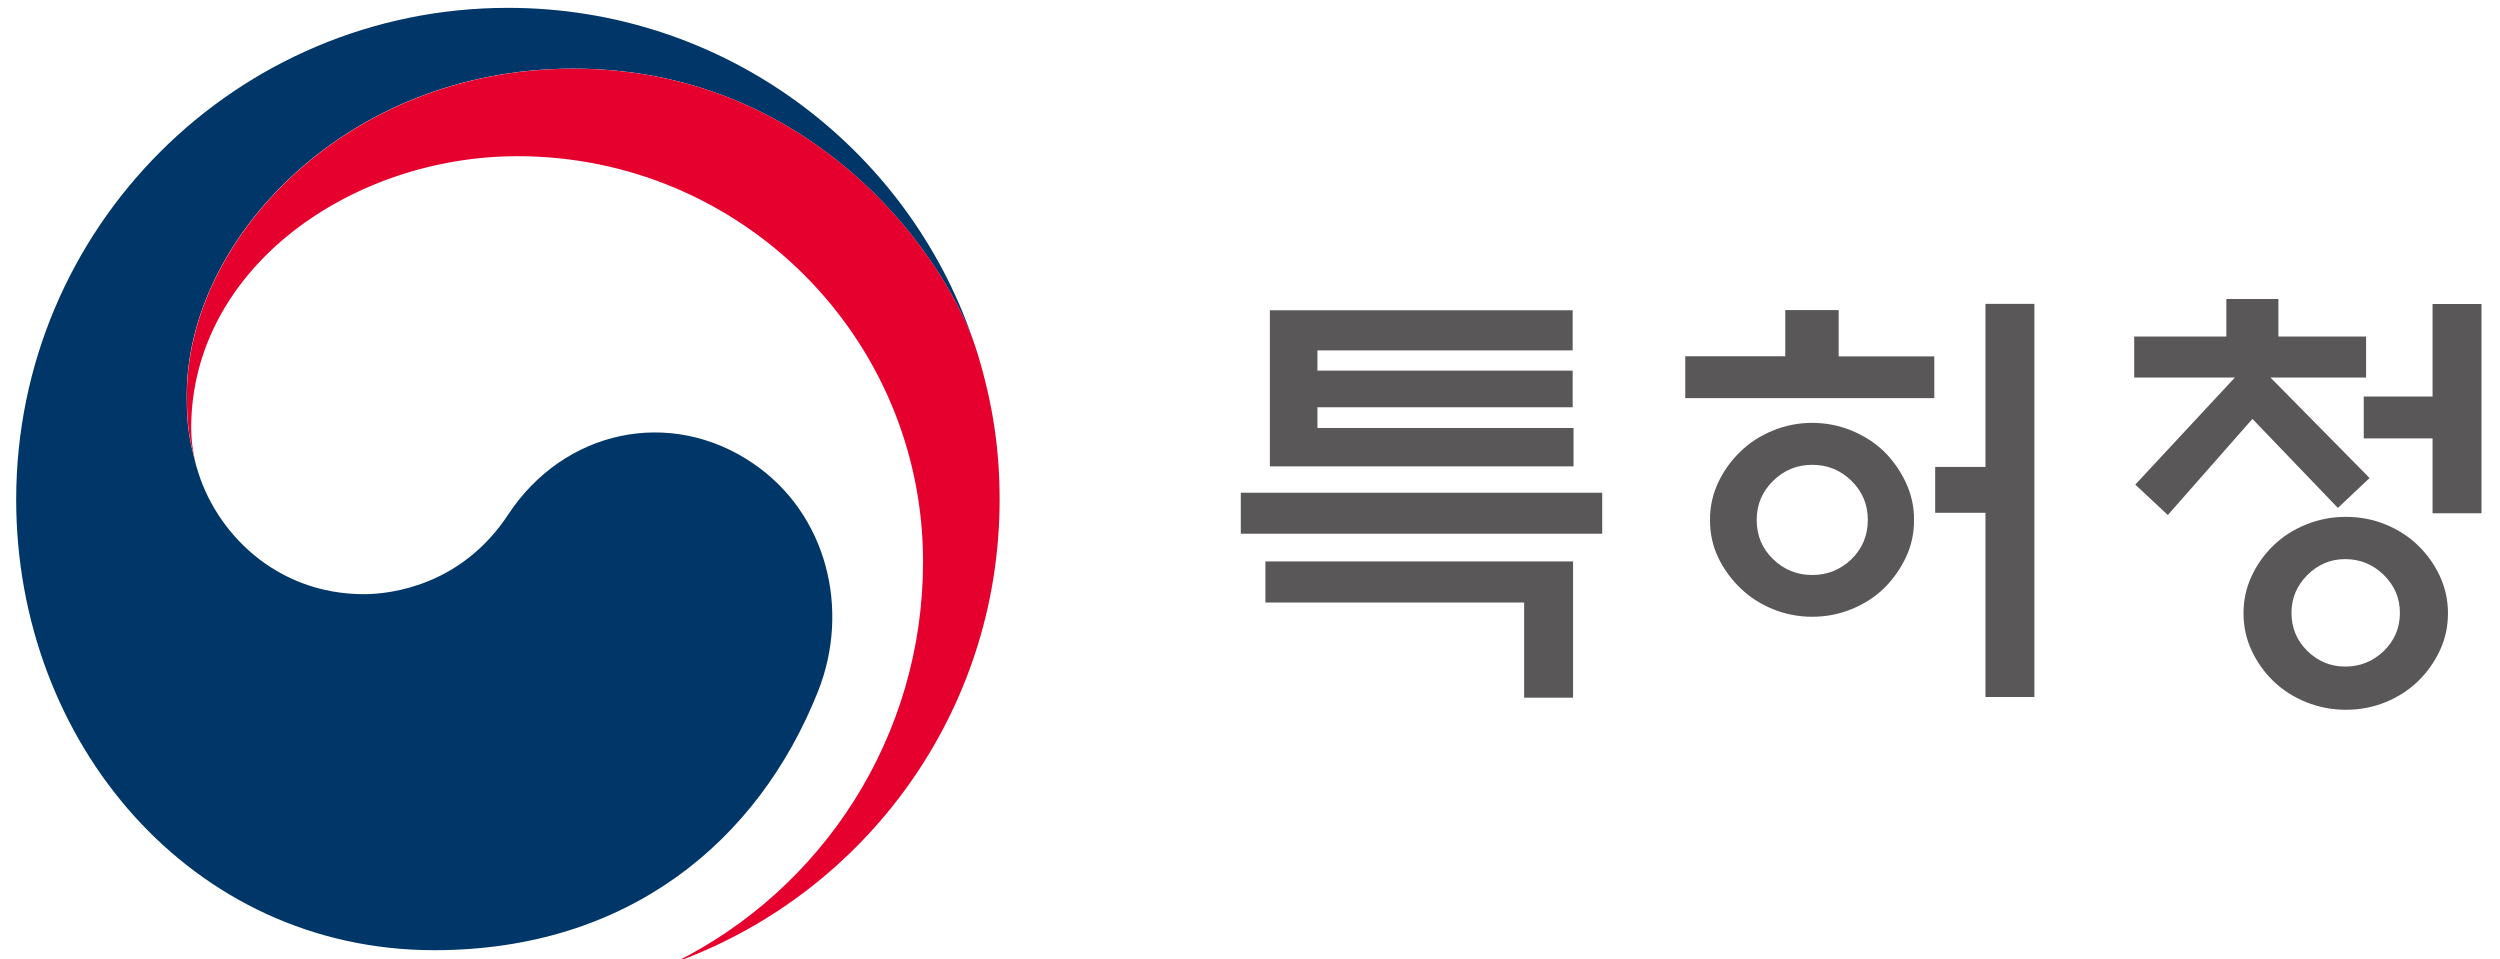
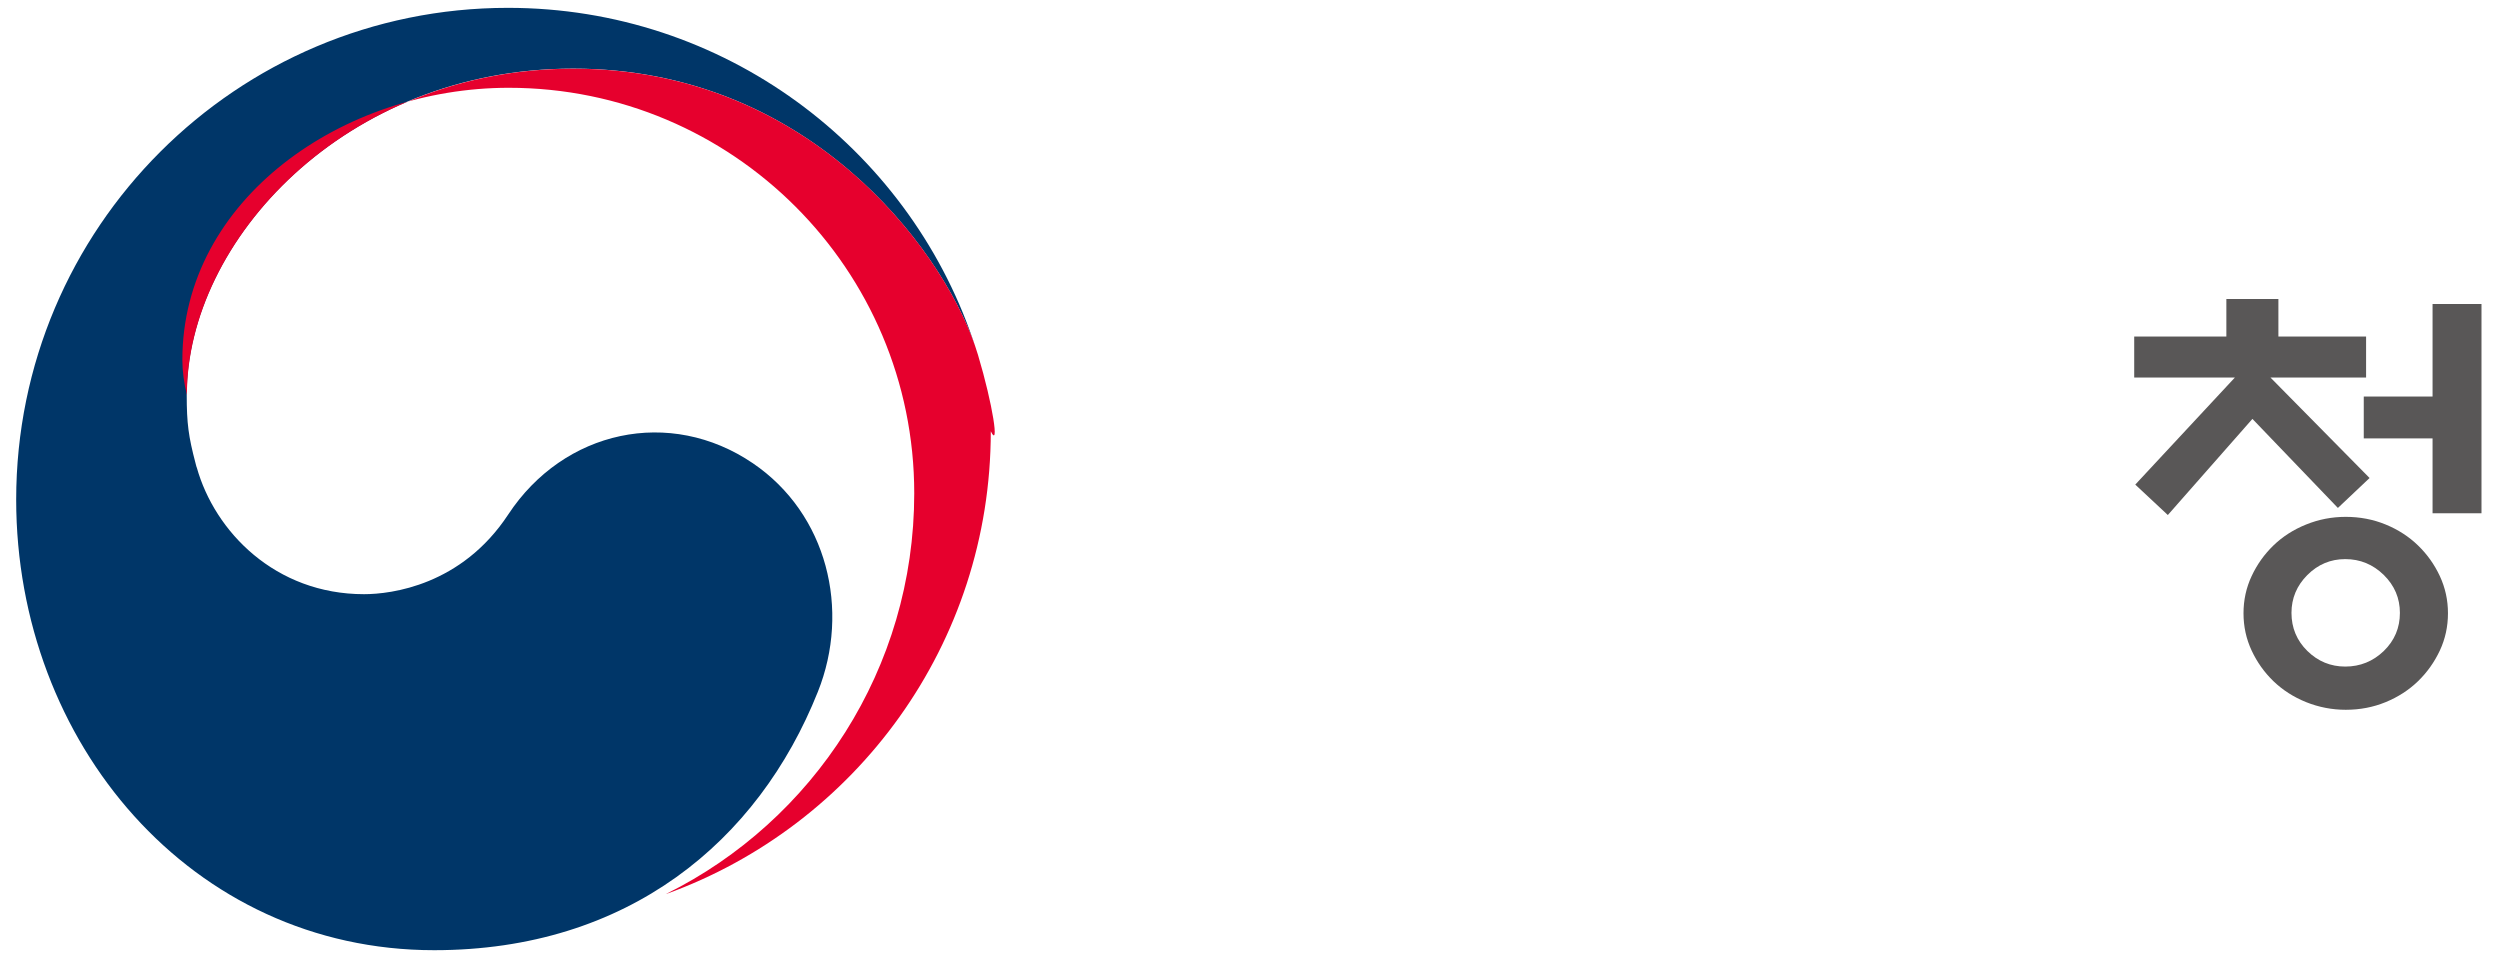
<svg xmlns="http://www.w3.org/2000/svg" version="1.1" id="레이어_1" x="0px" y="0px" viewBox="0 0 258 99" style="enable-background:new 0 0 258 99;" xml:space="preserve">
  <style type="text/css">
	.st0{fill:#595757;}
	.st1{fill:#003668;}
	.st2{fill:#E6002D;}
</style>
  <g>
    <g>
-       <path class="st0" d="M128.05,50.85h37.3v4.23h-37.3V50.85z M130.59,57.94h31.75V72h-5.05v-9.82h-26.7V57.94z M131.05,48.12V32.02    h31.25v4.14h-26.34v2.09h26.34v3.78h-26.34v2.14h26.43v3.96H131.05z" />
-       <path class="st0" d="M199.62,36.77v4.32h-25.7v-4.32h10.32V32h5.51v4.78H199.62z M197.53,53.65c0,1.4-0.28,2.69-0.84,3.87    c-0.56,1.18-1.31,2.25-2.25,3.18c-0.94,0.91-2.05,1.63-3.35,2.16c-1.29,0.53-2.65,0.79-4.07,0.79c-1.43,0-2.79-0.27-4.07-0.79    c-1.29-0.53-2.4-1.25-3.34-2.16c-0.97-0.94-1.74-2-2.3-3.18c-0.56-1.18-0.84-2.47-0.84-3.87c0-1.36,0.28-2.64,0.84-3.84    c0.56-1.2,1.33-2.27,2.3-3.21c0.94-0.91,2.05-1.63,3.34-2.16c1.29-0.53,2.64-0.8,4.07-0.8c1.42,0,2.78,0.27,4.07,0.8    c1.29,0.53,2.4,1.25,3.35,2.16c0.94,0.94,1.69,2.01,2.25,3.21C197.25,51.01,197.53,52.28,197.53,53.65z M192.76,53.65    c0-1.57-0.56-2.92-1.68-4.02c-1.13-1.11-2.48-1.66-4.05-1.66c-1.58,0-2.93,0.55-4.05,1.66c-1.12,1.1-1.69,2.45-1.69,4.02    c0,1.61,0.56,2.96,1.69,4.05c1.12,1.09,2.47,1.64,4.05,1.64c1.57,0,2.92-0.55,4.05-1.64C192.19,56.61,192.76,55.26,192.76,53.65z     M204.9,31.36h5.05v40.57h-5.05V52.92h-5.19v-4.73h5.19V31.36z" />
      <path class="st0" d="M220.25,38.96v-4.23h9.51v-3.87h5.37v3.87h9.05v4.23h-9.87l10.23,10.37l-3.27,3.09l-8.82-9.19l-8.73,9.92    l-3.36-3.14l10.28-11.05H220.25z M252.63,63.29c0,1.37-0.28,2.65-0.84,3.85c-0.56,1.19-1.31,2.25-2.25,3.16    c-0.94,0.91-2.05,1.63-3.34,2.16c-1.29,0.53-2.66,0.79-4.12,0.79c-1.42,0-2.79-0.27-4.09-0.79c-1.31-0.53-2.42-1.25-3.37-2.16    c-0.94-0.91-1.69-1.96-2.25-3.16c-0.56-1.2-0.84-2.48-0.84-3.85c0-1.36,0.28-2.65,0.84-3.84c0.56-1.2,1.31-2.25,2.25-3.16    c0.94-0.91,2.06-1.63,3.37-2.16c1.31-0.53,2.67-0.79,4.09-0.79c1.45,0,2.83,0.26,4.12,0.79c1.29,0.53,2.4,1.25,3.34,2.16    c0.94,0.91,1.69,1.96,2.25,3.16C252.35,60.65,252.63,61.93,252.63,63.29z M247.67,63.25c0-1.51-0.55-2.82-1.66-3.91    c-1.11-1.09-2.44-1.64-3.98-1.64c-1.52,0-2.82,0.55-3.91,1.64c-1.09,1.09-1.64,2.4-1.64,3.91c0,1.54,0.55,2.86,1.64,3.93    c1.09,1.07,2.4,1.61,3.91,1.61c1.54,0,2.87-0.54,3.98-1.61C247.12,66.1,247.67,64.79,247.67,63.25z M251.04,52.97v-7.73h-7.1    v-4.32h7.1v-9.55h5.05v21.6H251.04z" />
    </g>
    <g>
      <g>
        <g>
          <g>
            <g>
              <g>
                <g>
                  <path class="st1" d="M77.7,47.81c-8.55-5.81-19.51-3.44-25.26,5.3c-4.81,7.3-12.06,8.21-14.87,8.21          c-9.15,0-15.41-6.44-17.27-13.1h-0.01c-0.02-0.07-0.03-0.12-0.05-0.18c-0.02-0.08-0.04-0.15-0.06-0.23          c-0.73-2.78-0.91-4.11-0.91-7.06c0-15.93,16.34-33.67,39.88-33.67c24.1,0,37.89,18.35,41.45,28.55          c-0.06-0.18-0.12-0.36-0.18-0.54C93.6,15.15,74.68,0.81,52.42,0.81c-28.03,0-50.75,22.72-50.75,50.75          c0,25.06,18.07,46.5,43.14,46.5c19.99,0,33.43-11.21,39.59-26.66C87.78,62.96,85.38,53.03,77.7,47.81z" />
                </g>
                <g>
-                   <path class="st2" d="M100.93,36.63C97.97,26.68,84.08,7.09,59.17,7.09c-23.54,0-39.88,17.74-39.88,33.67          c0,2.95,0.18,4.28,0.91,7.06c-0.3-1.22-0.47-2.44-0.47-3.62c0-16.59,16.61-28.08,33.68-28.08          c23.11,0,41.85,18.74,41.85,41.85c0,18.12-10.42,33.8-25.58,41.33l0.01,0.01c19.53-7.07,33.47-25.77,33.47-47.74          C103.16,46.37,102.47,41.78,100.93,36.63z" />
+                   <path class="st2" d="M100.93,36.63C97.97,26.68,84.08,7.09,59.17,7.09c-23.54,0-39.88,17.74-39.88,33.67          c-0.3-1.22-0.47-2.44-0.47-3.62c0-16.59,16.61-28.08,33.68-28.08          c23.11,0,41.85,18.74,41.85,41.85c0,18.12-10.42,33.8-25.58,41.33l0.01,0.01c19.53-7.07,33.47-25.77,33.47-47.74          C103.16,46.37,102.47,41.78,100.93,36.63z" />
                </g>
              </g>
            </g>
          </g>
        </g>
      </g>
    </g>
  </g>
</svg>